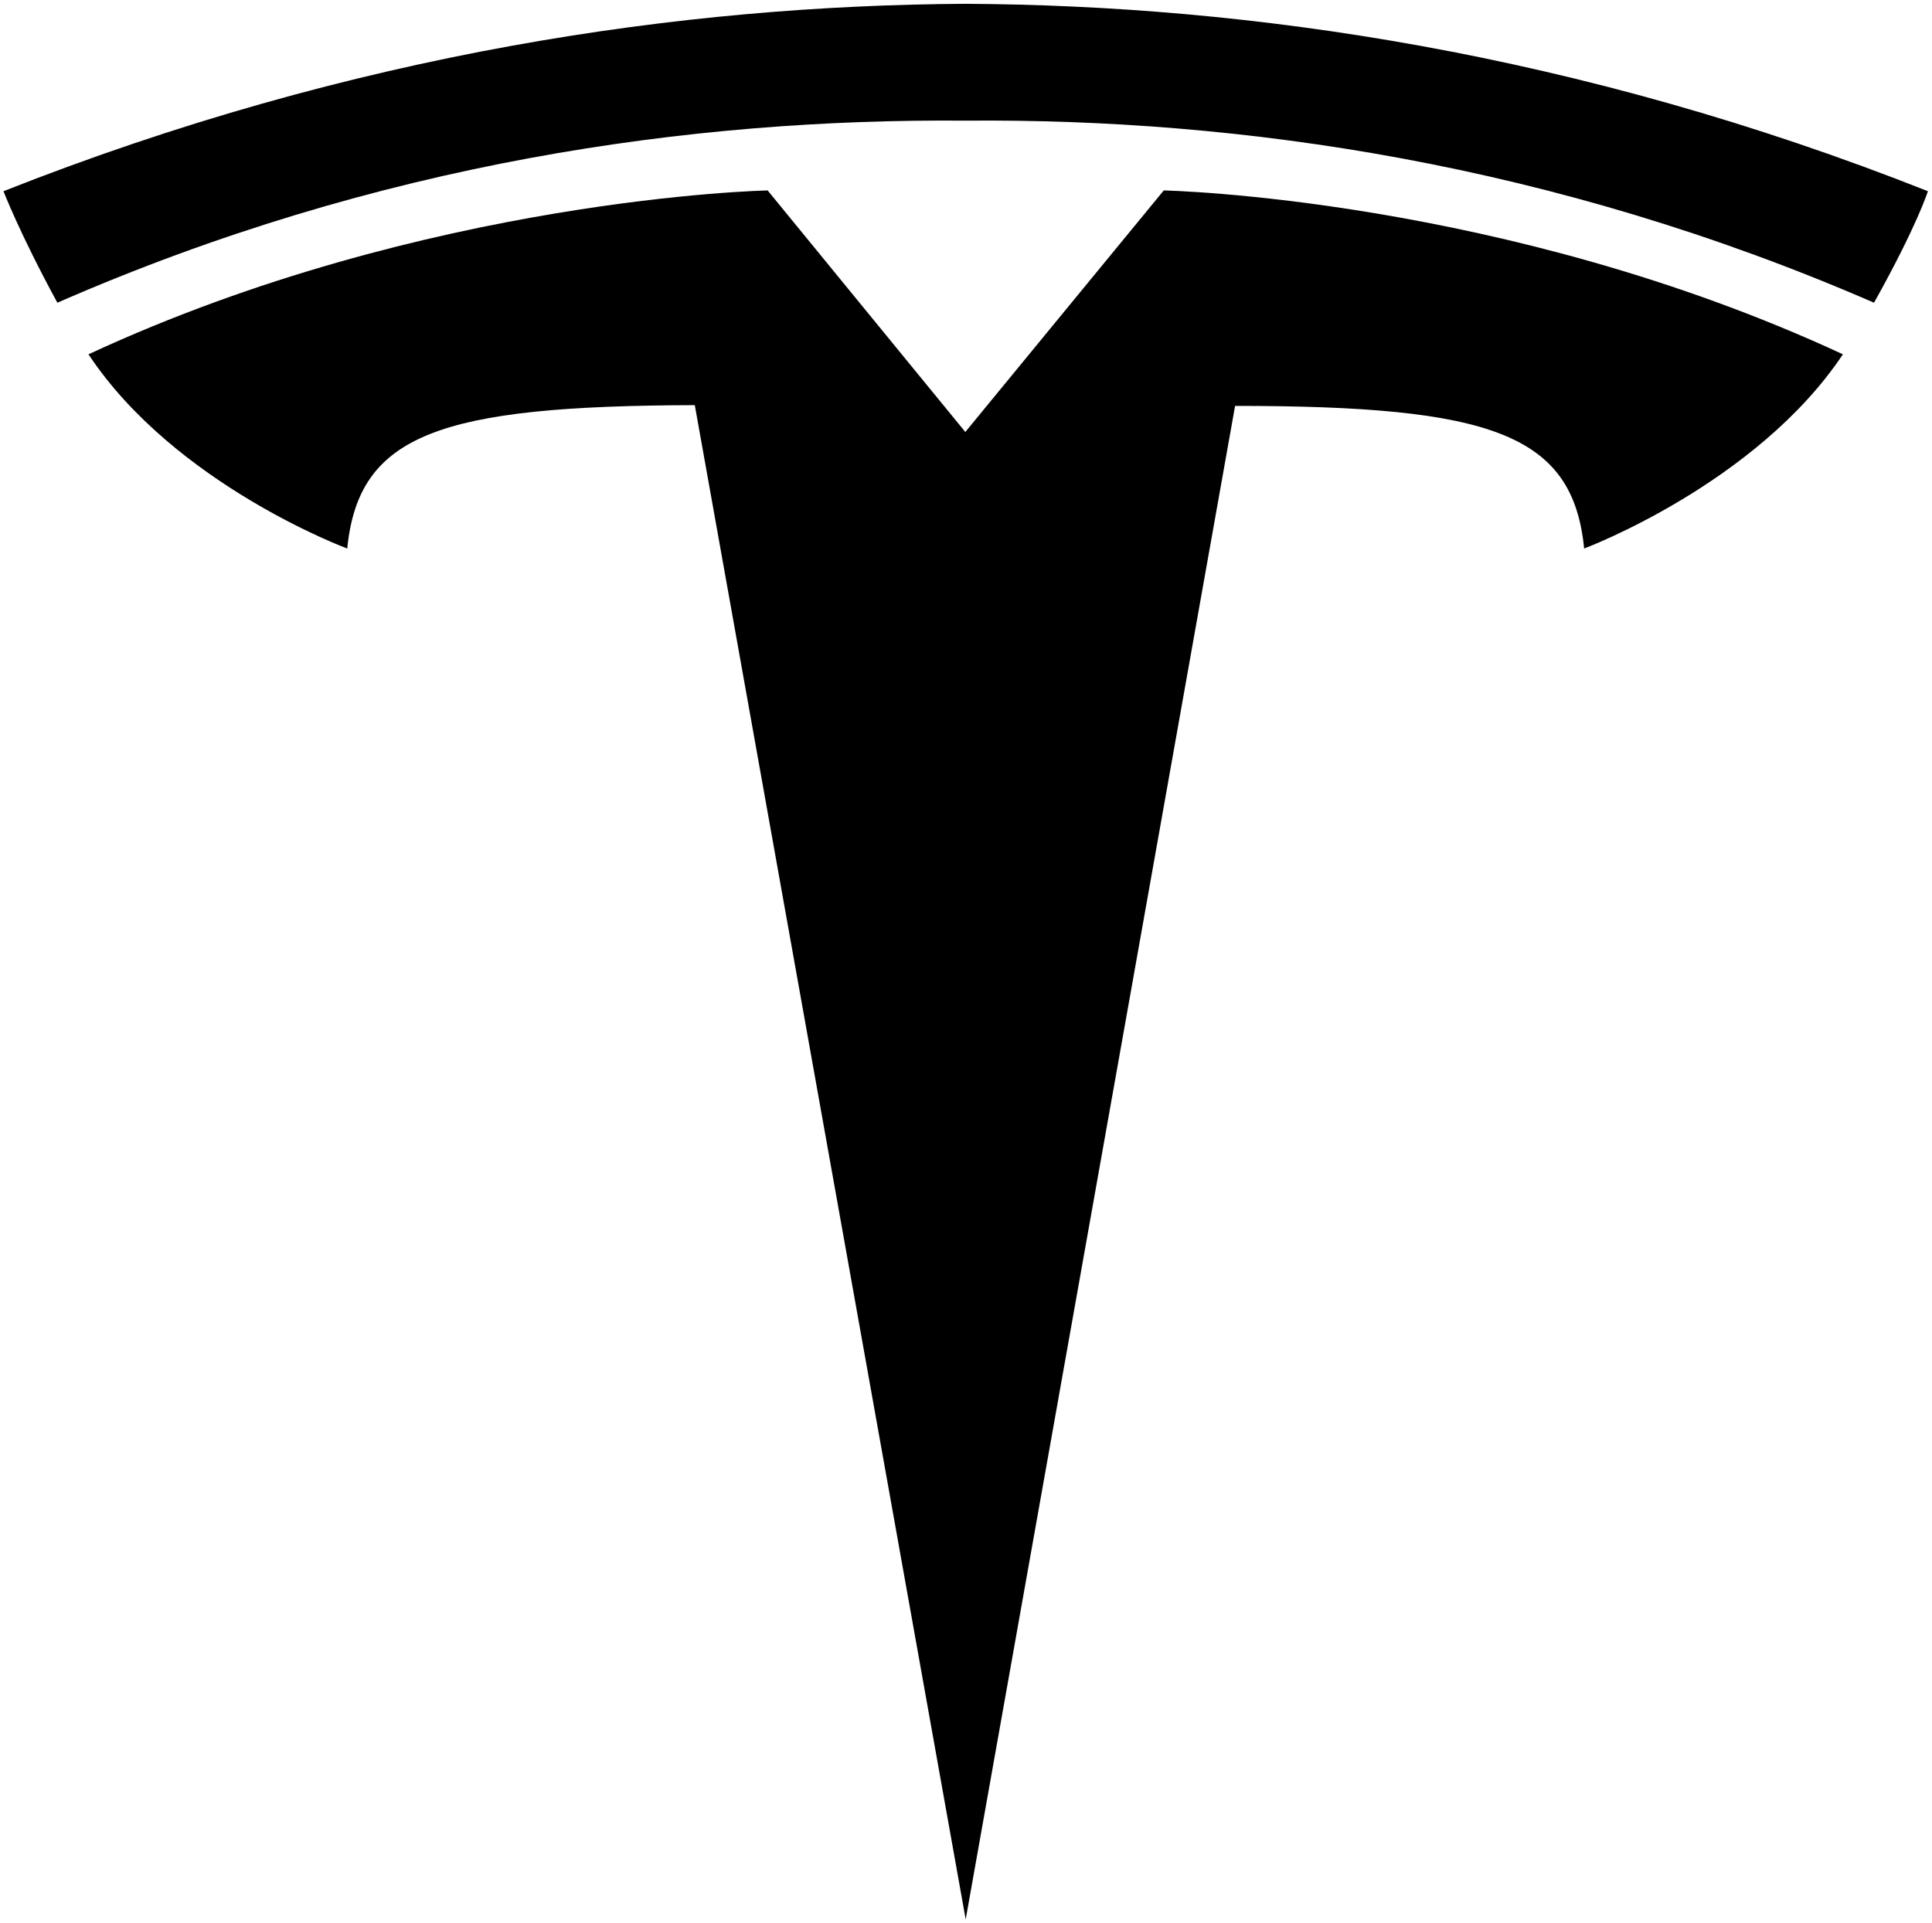
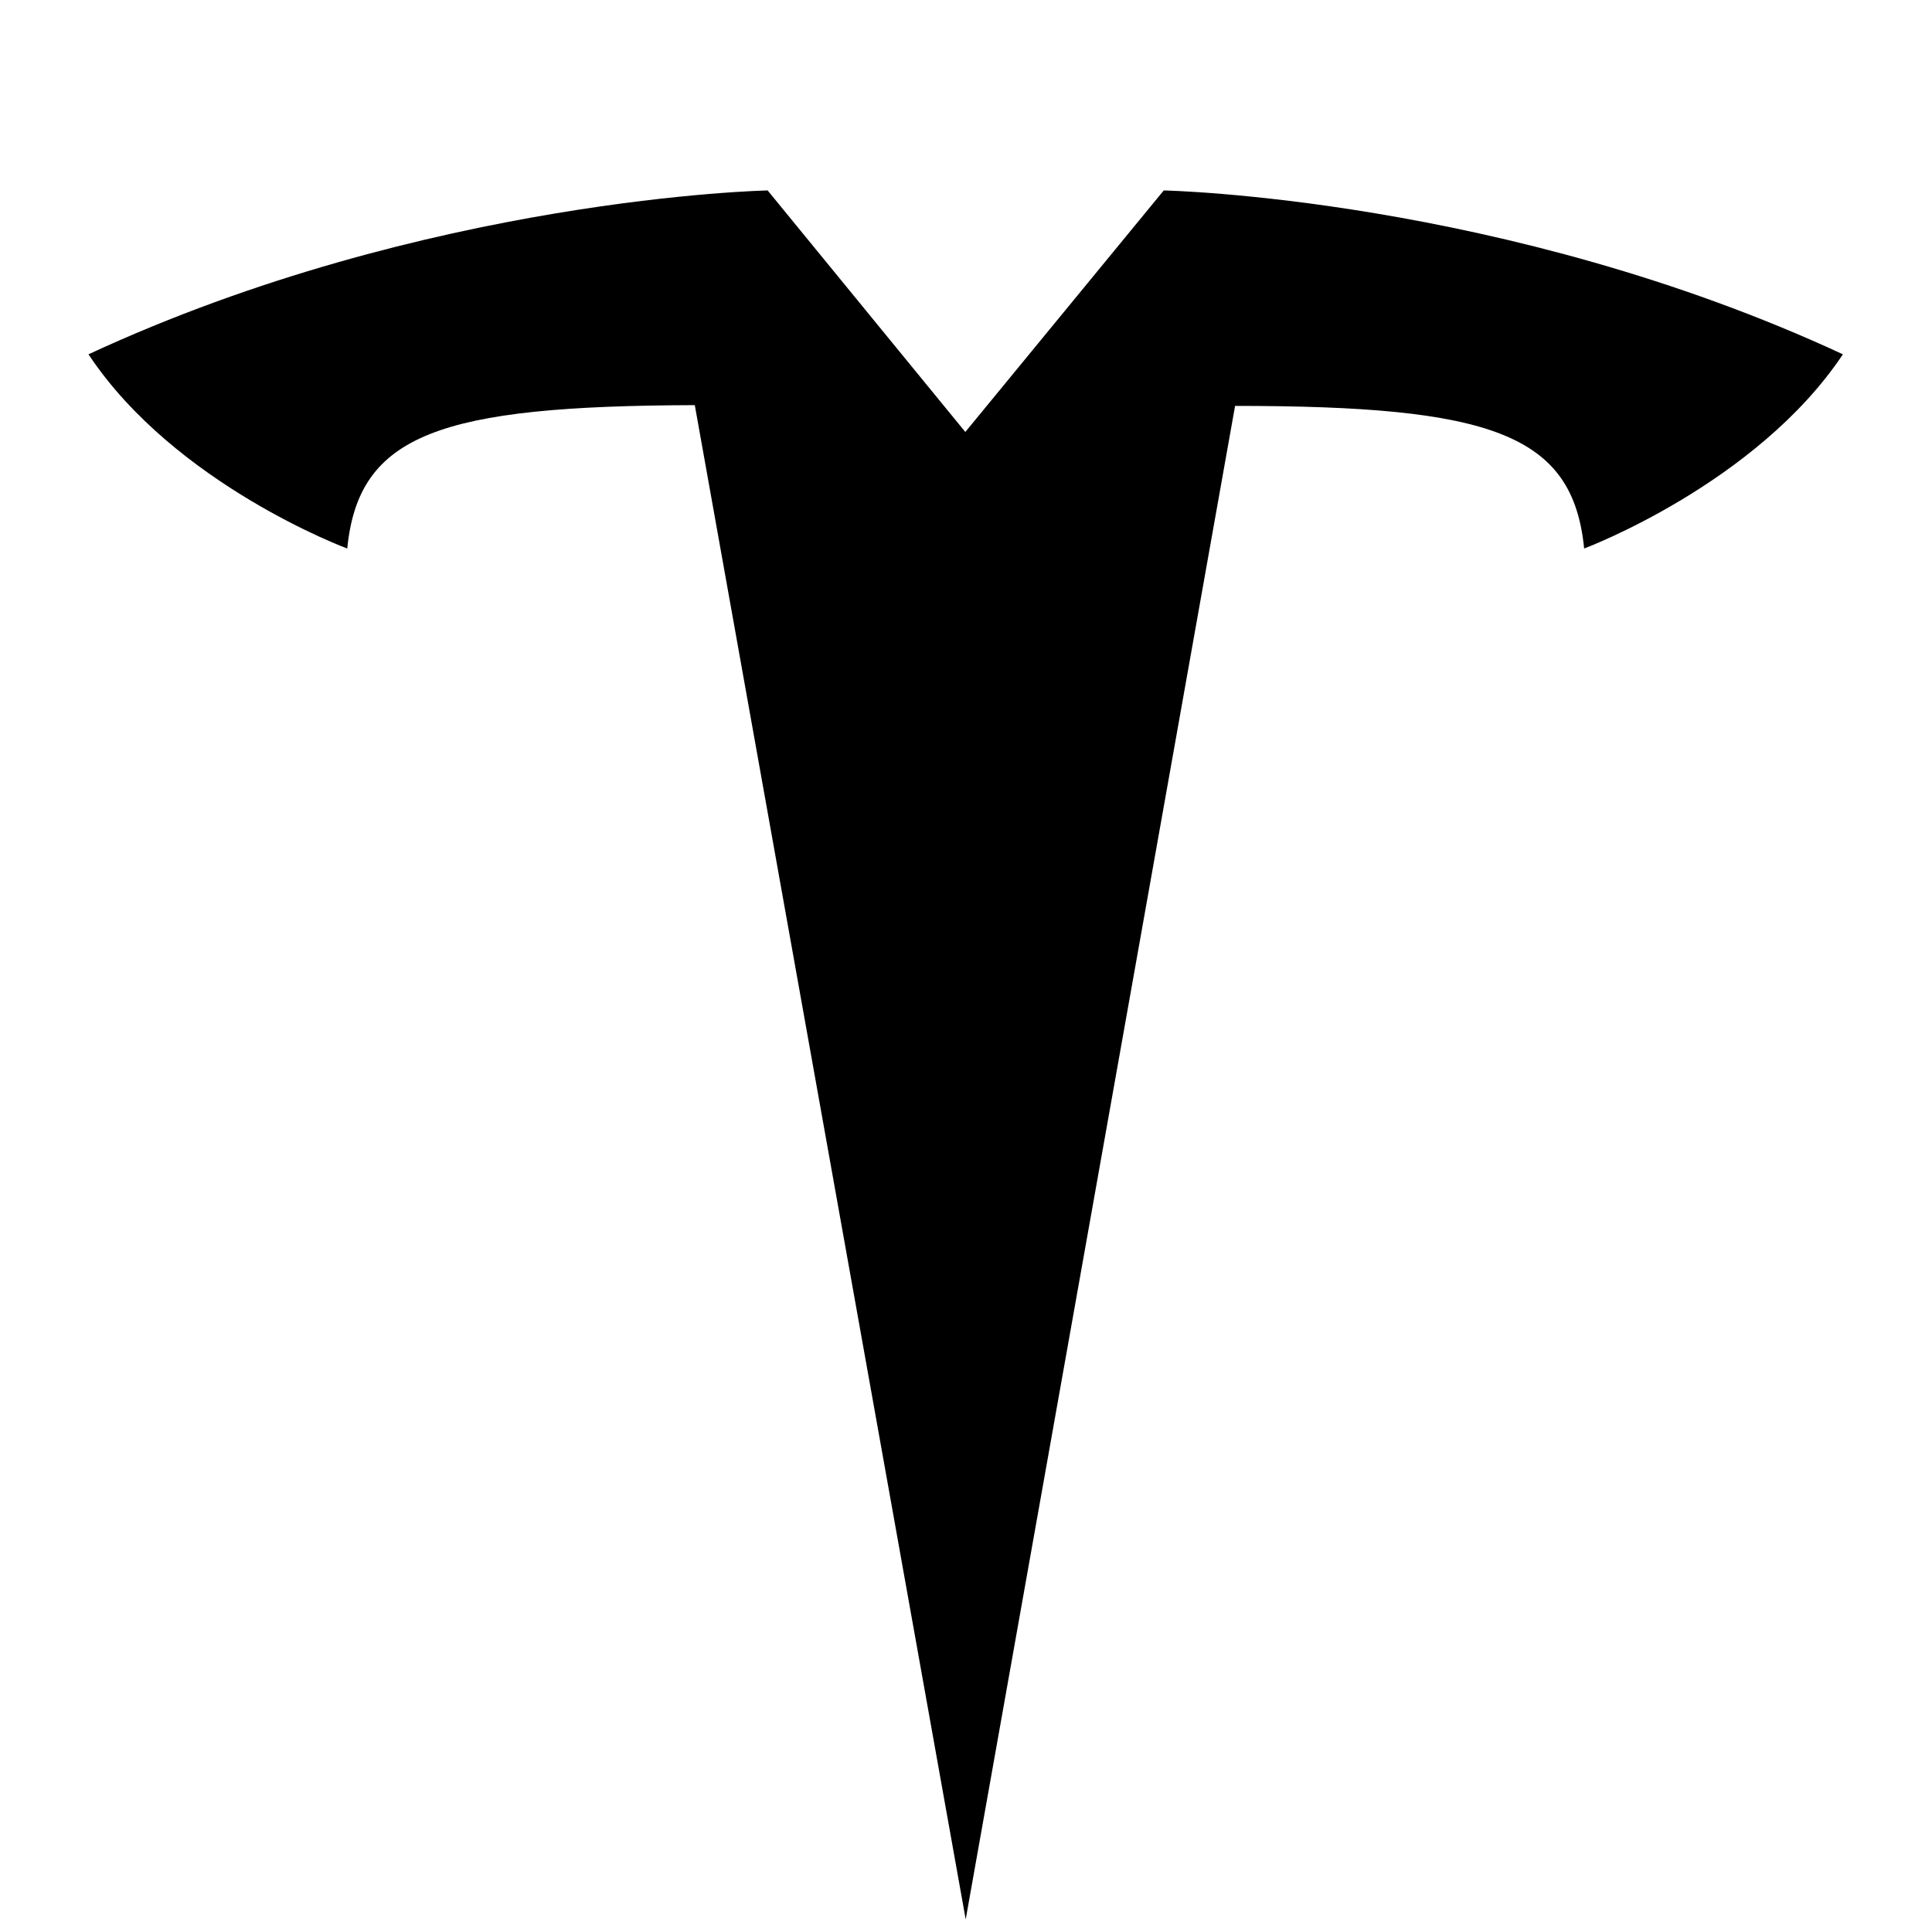
<svg xmlns="http://www.w3.org/2000/svg" xml:space="preserve" style="enable-background:new 0 0 254.6 253.5;" viewBox="0 0 254.6 253.5" y="0px" x="0px" id="Layer_1" version="1.1">
  <g transform="translate(-45.84,-64.297)" id="T">
    <path d="M173.1,317.3l35.5-199.5c33.8,0,44.5,3.7,46,18.8c0,0,22.7-8.5,34.1-25.6   c-44.6-20.7-89.5-21.6-89.5-21.6l-26.2,31.9l0.1,0L147,89.4c0,0-44.9,0.9-89.5,21.6c11.4,17.2,34.1,25.6,34.1,25.6   c1.5-15.1,12.2-18.8,45.8-18.9L173.1,317.3" id="path35">
  </path>
-     <path d="M173.1,80.2c36.1-0.3,77.4,5.6,119.7,24c5.7-10.2,7.1-14.7,7.1-14.7   C253.7,71.2,210.4,65,173.1,64.8C135.9,65,92.6,71.2,46.3,89.5c0,0,2.1,5.5,7.1,14.7C95.7,85.7,137,79.9,173.1,80.2L173.1,80.2" id="path37">
-   </path>
  </g>
</svg>